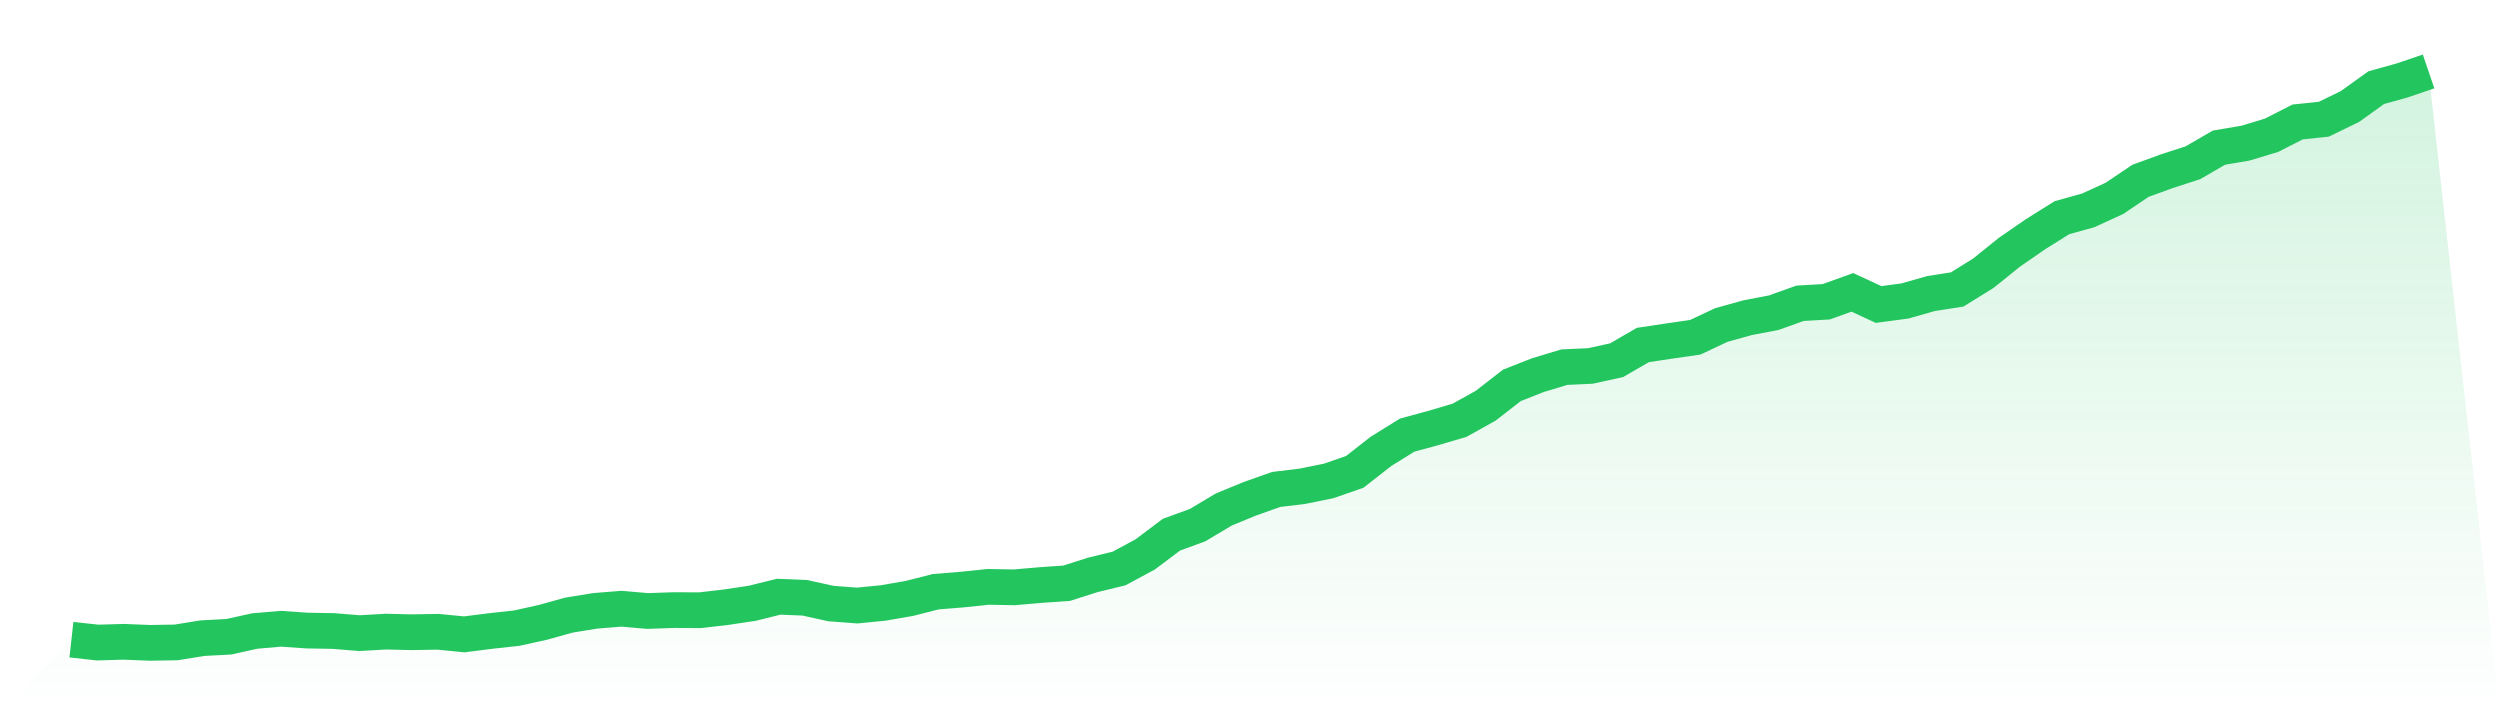
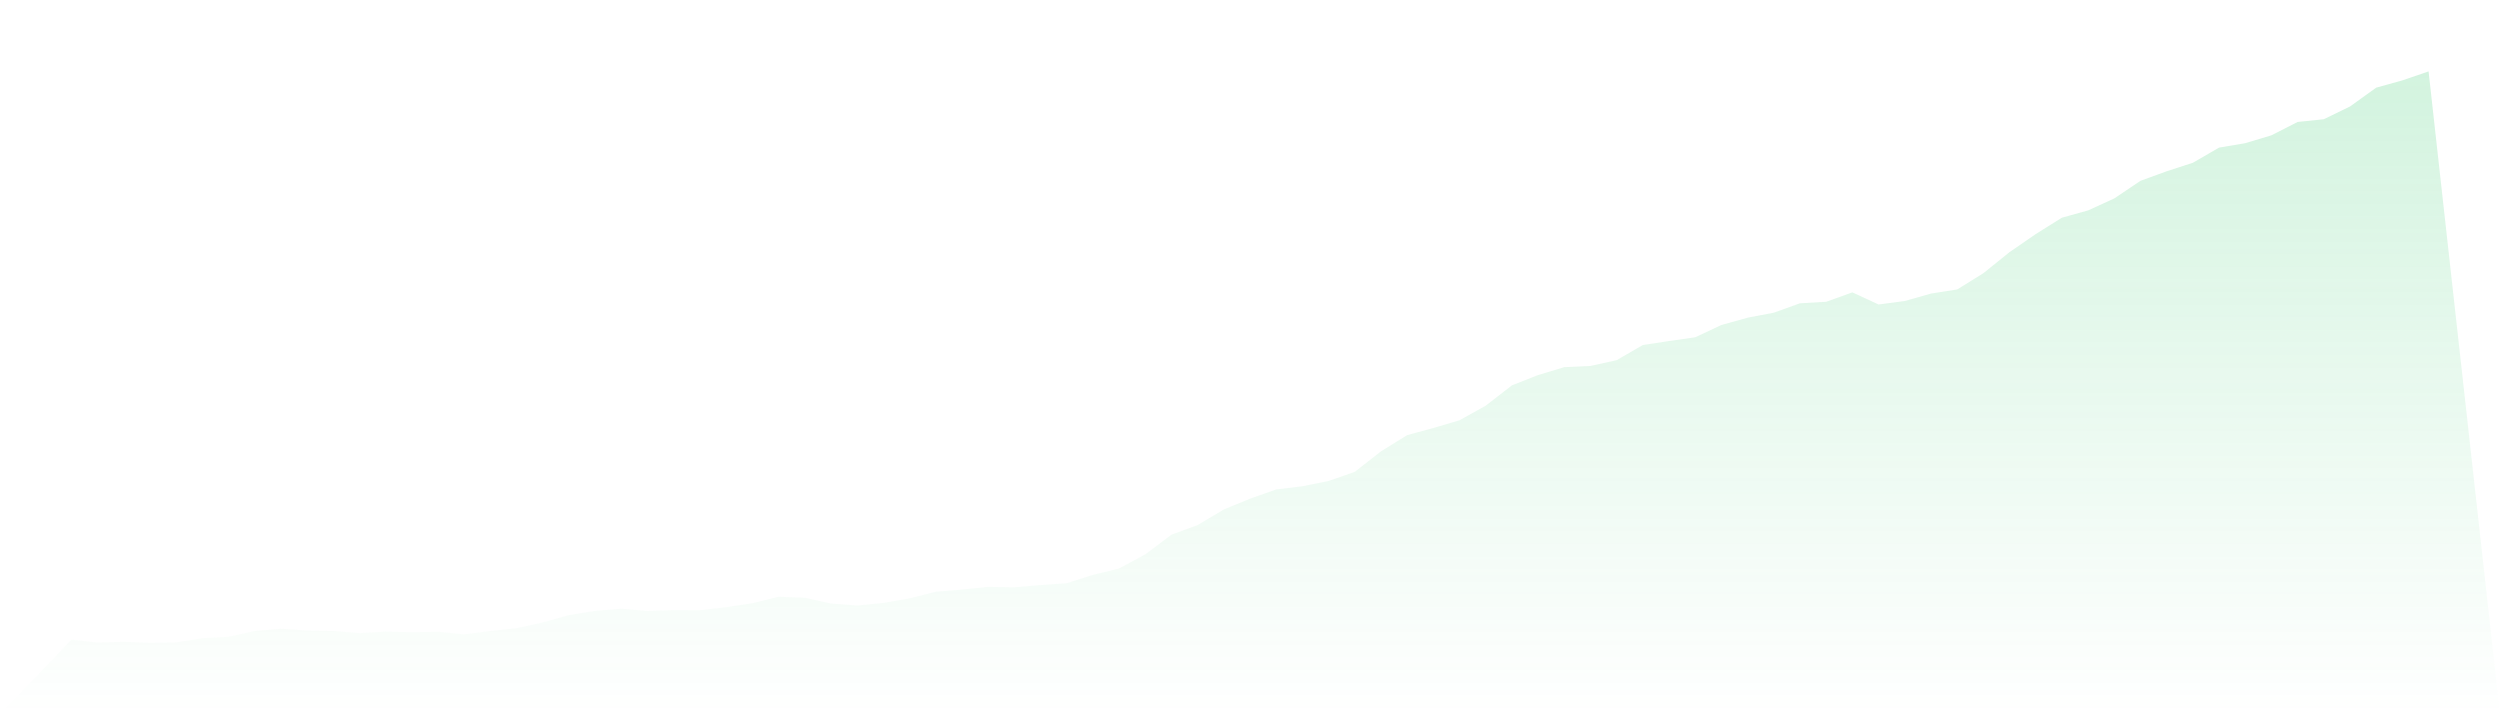
<svg xmlns="http://www.w3.org/2000/svg" viewBox="0 0 140 40">
  <defs>
    <linearGradient id="gradient" x1="0" x2="0" y1="0" y2="1">
      <stop offset="0%" stop-color="#22c55e" stop-opacity="0.2" />
      <stop offset="100%" stop-color="#22c55e" stop-opacity="0" />
    </linearGradient>
  </defs>
  <path d="M4,35.822 L4,35.822 L5.467,35.983 L6.933,35.941 L8.4,36 L9.867,35.975 L11.333,35.737 L12.8,35.66 L14.267,35.337 L15.733,35.21 L17.2,35.312 L18.667,35.337 L20.133,35.456 L21.6,35.371 L23.067,35.405 L24.533,35.38 L26,35.524 L27.467,35.337 L28.933,35.176 L30.4,34.853 L31.867,34.445 L33.333,34.207 L34.8,34.088 L36.267,34.216 L37.733,34.165 L39.2,34.173 L40.667,34.003 L42.133,33.782 L43.6,33.417 L45.067,33.476 L46.533,33.799 L48,33.91 L49.467,33.765 L50.933,33.51 L52.4,33.136 L53.867,33.018 L55.333,32.865 L56.8,32.89 L58.267,32.763 L59.733,32.661 L61.2,32.193 L62.667,31.836 L64.133,31.046 L65.6,29.942 L67.067,29.406 L68.533,28.531 L70,27.928 L71.467,27.409 L72.933,27.231 L74.4,26.934 L75.867,26.424 L77.333,25.277 L78.8,24.367 L80.267,23.968 L81.733,23.535 L83.2,22.719 L84.667,21.58 L86.133,21.003 L87.6,20.561 L89.067,20.493 L90.533,20.17 L92,19.32 L93.467,19.099 L94.933,18.887 L96.4,18.199 L97.867,17.791 L99.333,17.51 L100.8,16.984 L102.267,16.899 L103.733,16.372 L105.2,17.052 L106.667,16.856 L108.133,16.44 L109.6,16.21 L111.067,15.301 L112.533,14.12 L114,13.109 L115.467,12.191 L116.933,11.783 L118.4,11.112 L119.867,10.126 L121.333,9.591 L122.8,9.115 L124.267,8.266 L125.733,8.019 L127.2,7.577 L128.667,6.83 L130.133,6.677 L131.6,5.963 L133.067,4.909 L134.533,4.501 L136,4 L140,40 L0,40 z" fill="url(#gradient)" />
-   <path d="M4,35.822 L4,35.822 L5.467,35.983 L6.933,35.941 L8.4,36 L9.867,35.975 L11.333,35.737 L12.8,35.66 L14.267,35.337 L15.733,35.21 L17.2,35.312 L18.667,35.337 L20.133,35.456 L21.6,35.371 L23.067,35.405 L24.533,35.38 L26,35.524 L27.467,35.337 L28.933,35.176 L30.4,34.853 L31.867,34.445 L33.333,34.207 L34.8,34.088 L36.267,34.216 L37.733,34.165 L39.2,34.173 L40.667,34.003 L42.133,33.782 L43.6,33.417 L45.067,33.476 L46.533,33.799 L48,33.91 L49.467,33.765 L50.933,33.51 L52.4,33.136 L53.867,33.018 L55.333,32.865 L56.8,32.89 L58.267,32.763 L59.733,32.661 L61.2,32.193 L62.667,31.836 L64.133,31.046 L65.6,29.942 L67.067,29.406 L68.533,28.531 L70,27.928 L71.467,27.409 L72.933,27.231 L74.4,26.934 L75.867,26.424 L77.333,25.277 L78.8,24.367 L80.267,23.968 L81.733,23.535 L83.2,22.719 L84.667,21.58 L86.133,21.003 L87.6,20.561 L89.067,20.493 L90.533,20.17 L92,19.32 L93.467,19.099 L94.933,18.887 L96.4,18.199 L97.867,17.791 L99.333,17.51 L100.8,16.984 L102.267,16.899 L103.733,16.372 L105.2,17.052 L106.667,16.856 L108.133,16.44 L109.6,16.21 L111.067,15.301 L112.533,14.12 L114,13.109 L115.467,12.191 L116.933,11.783 L118.4,11.112 L119.867,10.126 L121.333,9.591 L122.8,9.115 L124.267,8.266 L125.733,8.019 L127.2,7.577 L128.667,6.83 L130.133,6.677 L131.6,5.963 L133.067,4.909 L134.533,4.501 L136,4" fill="none" stroke="#22c55e" stroke-width="2" />
</svg>